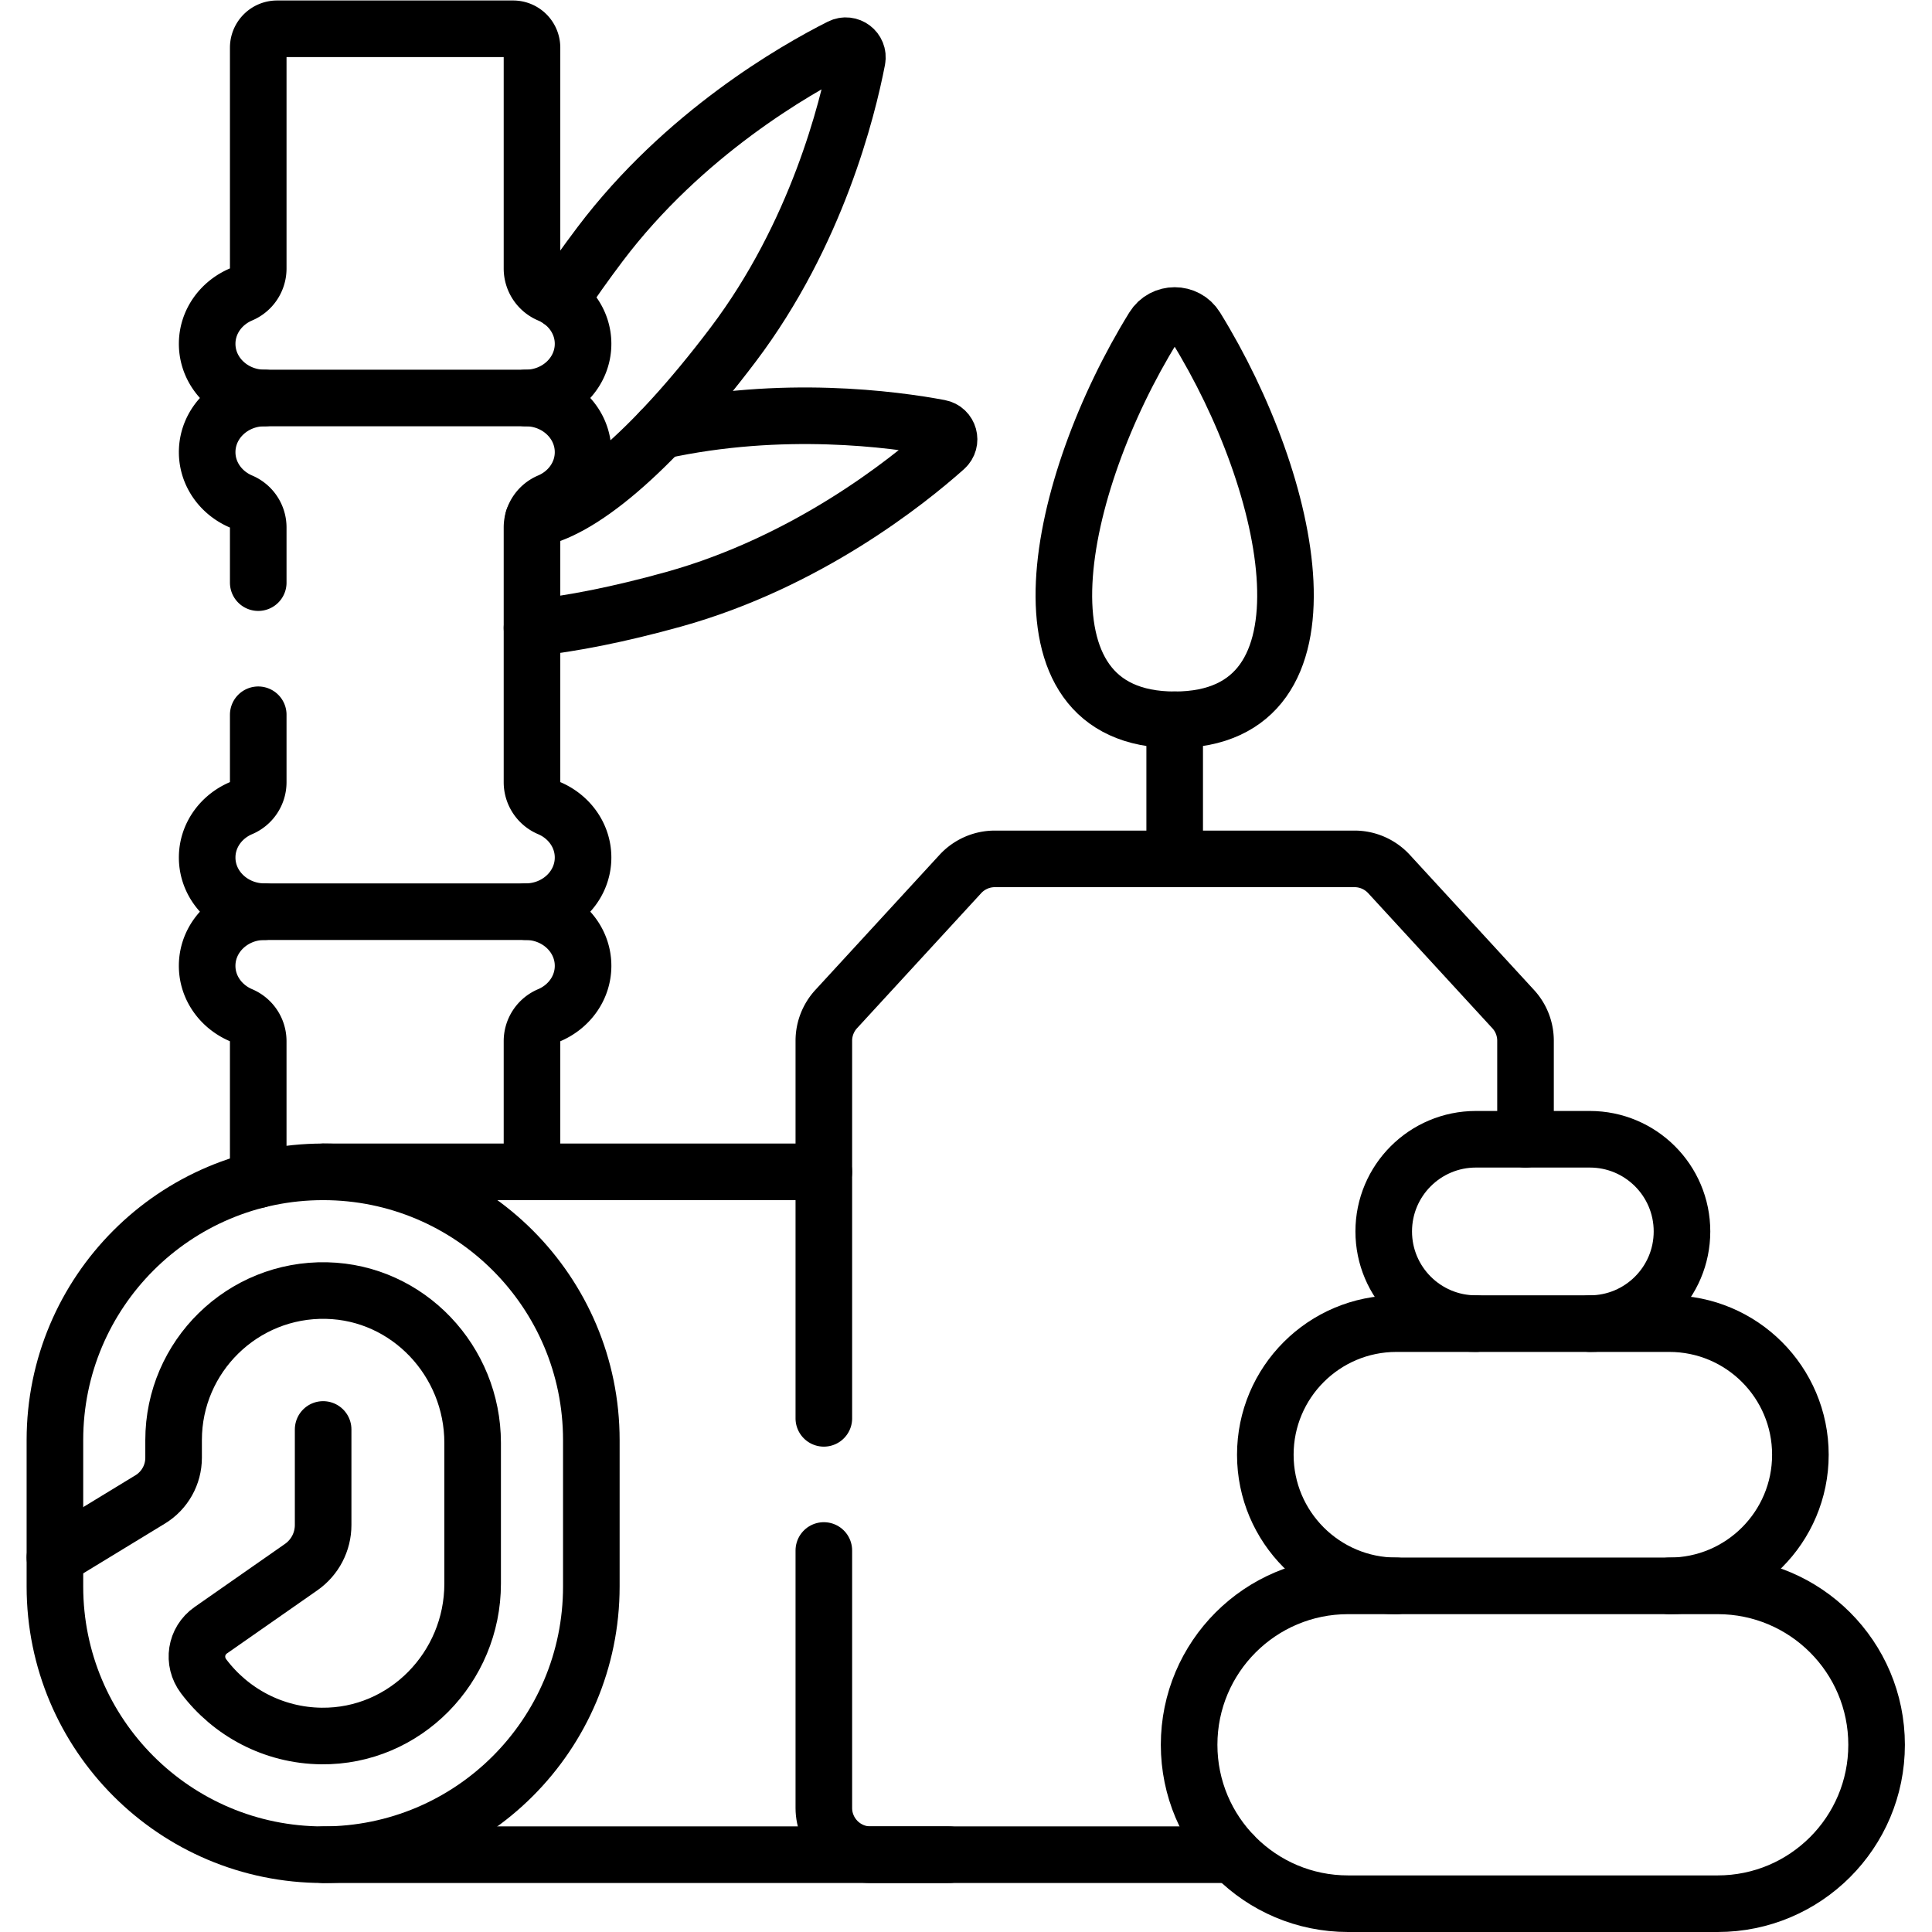
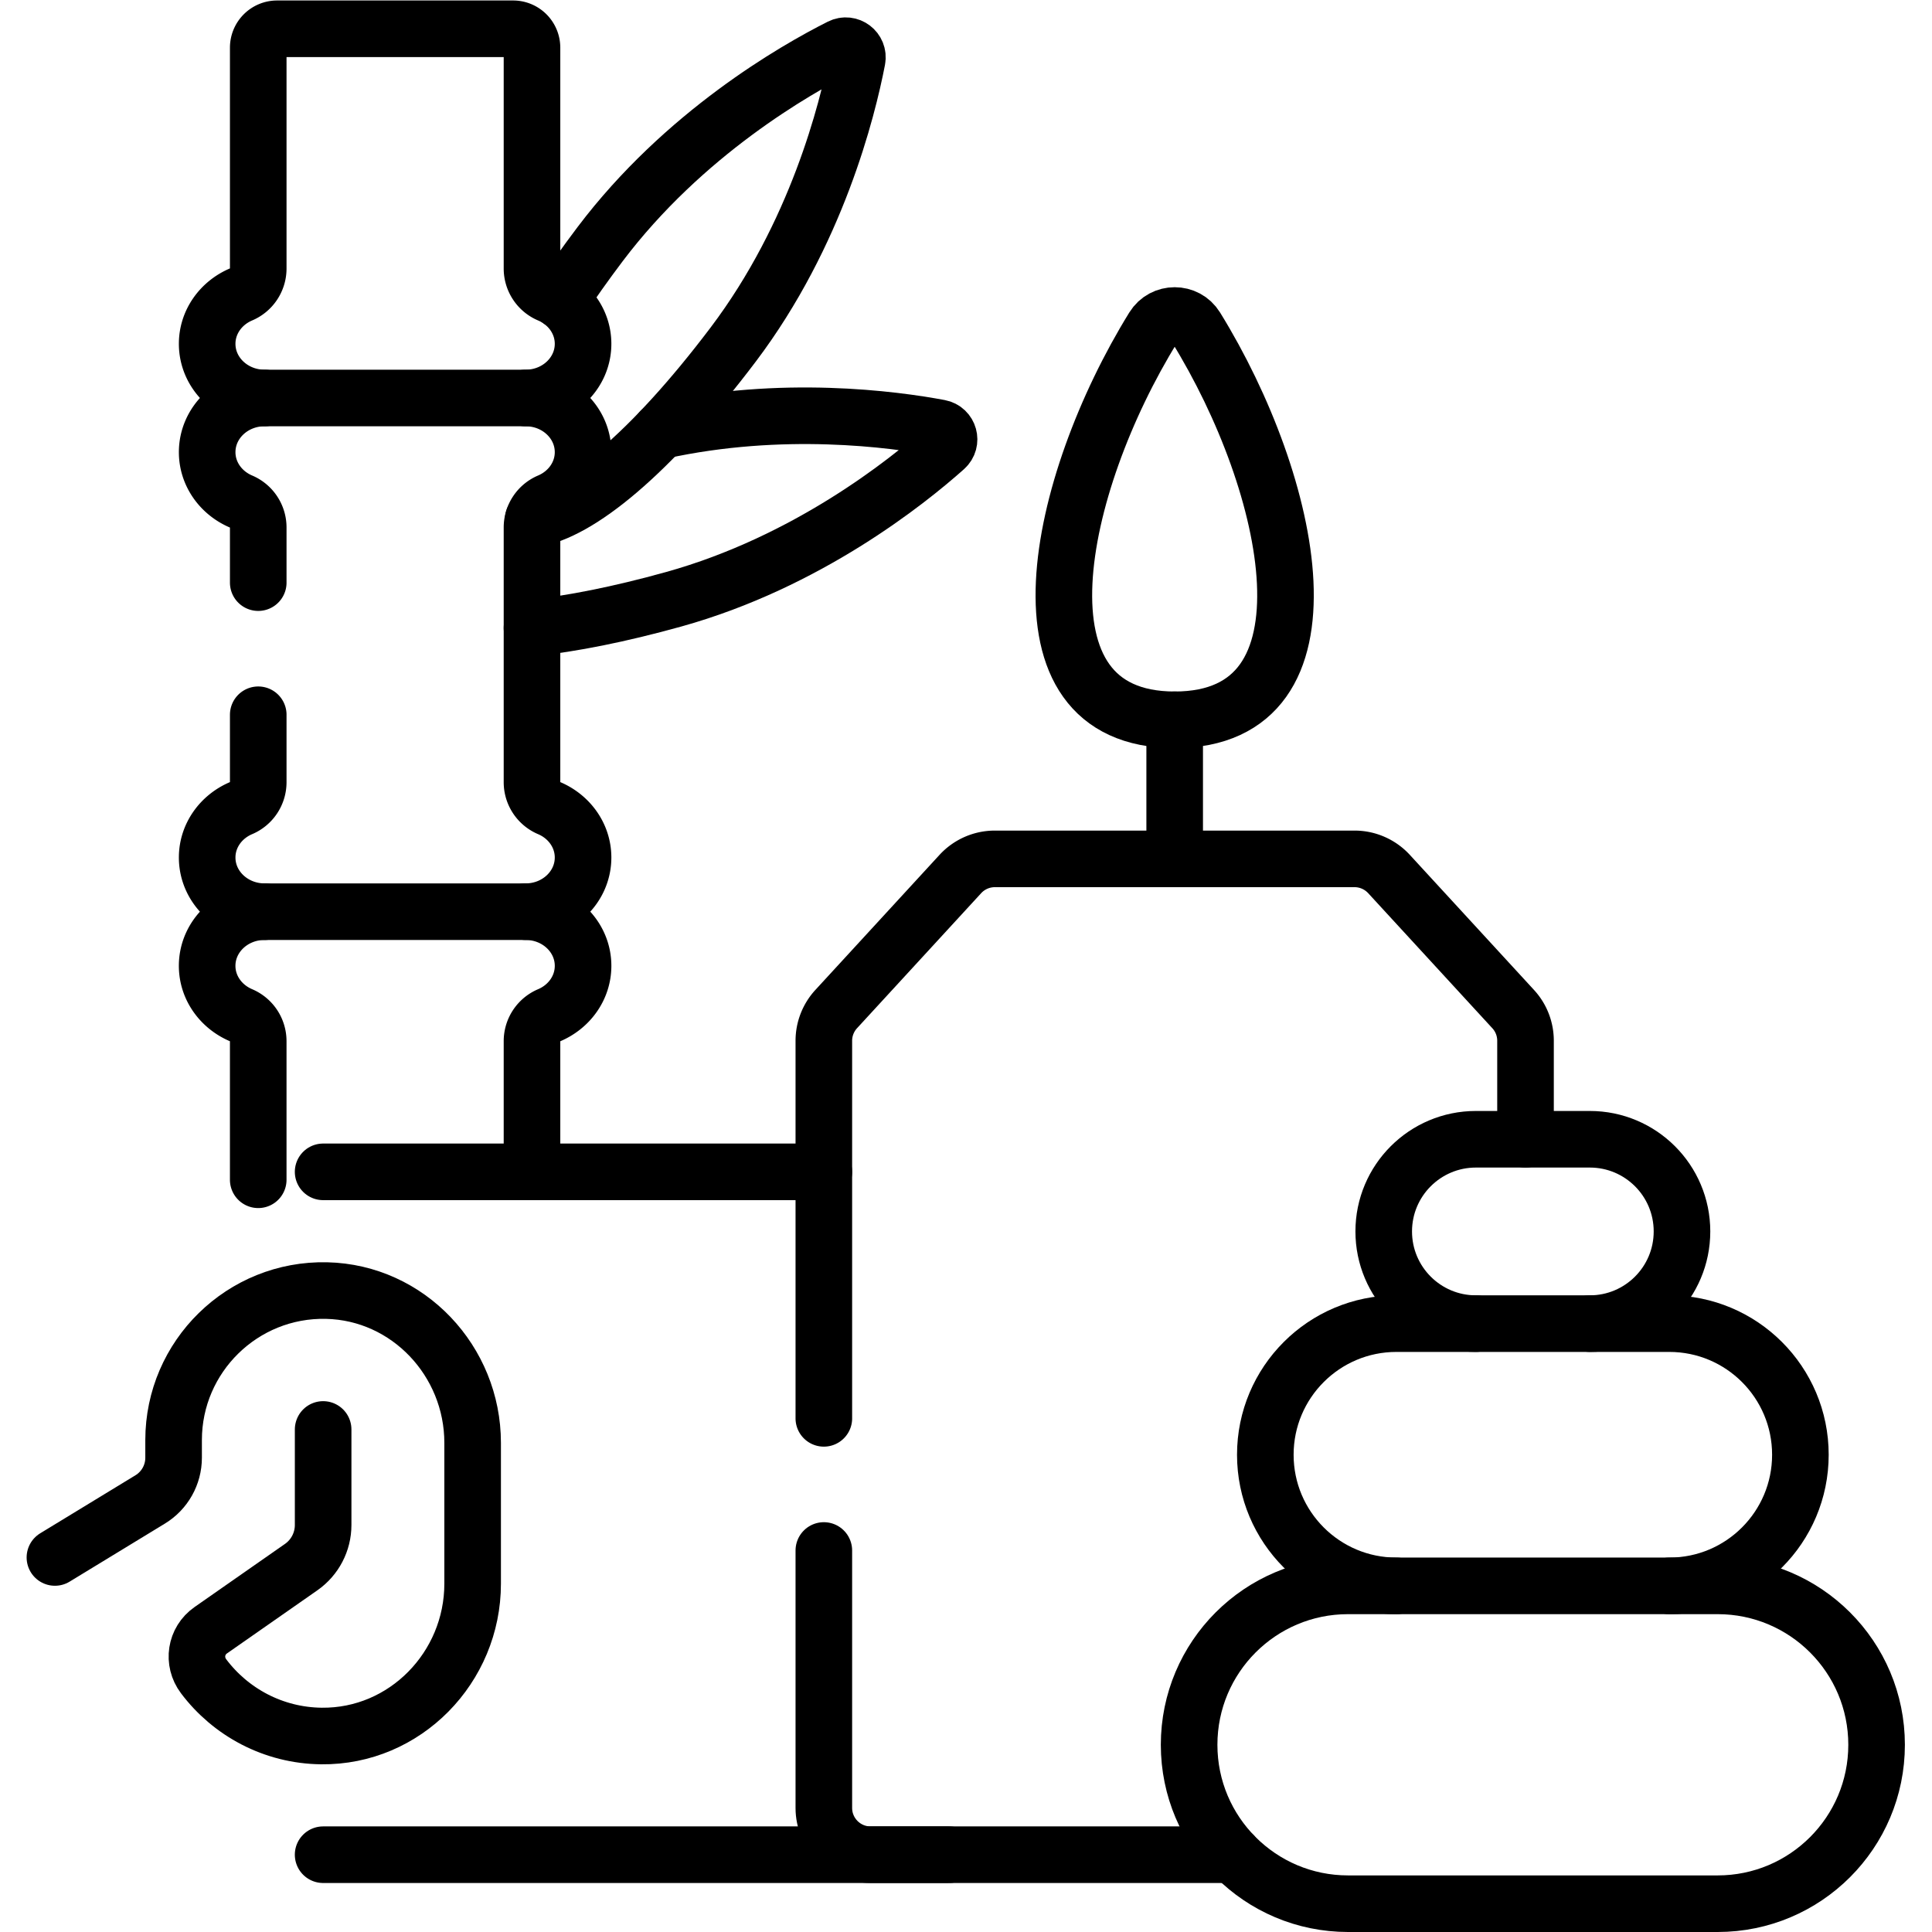
<svg xmlns="http://www.w3.org/2000/svg" class="h-20 object-contain" viewBox="0 0 682.667 682.667">
  <defs>
    <clipPath id="a">
      <path d="M0 512h512V0H0Z" />
    </clipPath>
  </defs>
  <g clip-path="url(#a)" transform="matrix(1.333 0 0 -1.333 0 682.667)">
    <path d="M0 0c32.21 7.06 61.76 3.06 73.939.78C76.47.31 77.35-2.86 75.43-4.57 65.38-13.53 38.819-34.81 3.449-44.66c-14.42-4.01-26.989-6.48-37.54-7.6" style="fill:none;stroke:#000;stroke-width:15;stroke-linecap:round;stroke-linejoin:round;stroke-miterlimit:10;stroke-dasharray:none;stroke-opacity:1" transform="translate(175.11 397.93)" />
    <path d="M0 0c3.14 4.75 6.67 9.74 10.609 14.96 22.13 29.29 51.68 46.2 63.701 52.25 2.29 1.16 4.919-.82 4.429-3.35C76.189 50.65 68 17.61 45.869-11.68 23.739-40.96 4.789-56.12-7.12-57.93" style="fill:none;stroke:#000;stroke-width:15;stroke-linecap:round;stroke-linejoin:round;stroke-miterlimit:10;stroke-dasharray:none;stroke-opacity:1" transform="translate(148.48 432.47)" />
    <path d="M0 0v36.76a7.46 7.46 0 0 1-4.561 6.86c-5.29 2.25-8.979 7.26-8.979 13.09 0 7.93 6.818 14.352 15.228 14.352h69.194c8.41 0 15.227-6.422 15.227-14.352 0-5.83-3.679-10.84-8.969-13.09a7.455 7.455 0 0 1-4.571-6.86V2.1" style="fill:none;stroke:#000;stroke-width:15;stroke-linecap:round;stroke-linejoin:round;stroke-miterlimit:10;stroke-dasharray:none;stroke-opacity:1" transform="translate(68.45 199.4)" />
    <path d="M0 0c8.407 0 15.225 6.429 15.225 14.358 0 5.827-3.682 10.839-8.971 13.088A7.459 7.459 0 0 0 1.687 34.3v67.573a7.461 7.461 0 0 0 4.567 6.854c5.289 2.249 8.971 7.261 8.971 13.087 0 7.929-6.816 14.357-15.223 14.357h-69.196c-8.408 0-15.223-6.428-15.223-14.357 0-5.826 3.682-10.838 8.971-13.087a7.461 7.461 0 0 0 4.567-6.854V87.227" style="fill:none;stroke:#000;stroke-width:15;stroke-linecap:round;stroke-linejoin:round;stroke-miterlimit:10;stroke-dasharray:none;stroke-opacity:1" transform="translate(139.332 270.461)" />
    <path d="M0 0v-17.9a7.459 7.459 0 0 0-4.567-6.854c-5.289-2.249-8.971-7.261-8.971-13.088 0-7.929 6.816-14.358 15.224-14.358" style="fill:none;stroke:#000;stroke-width:15;stroke-linecap:round;stroke-linejoin:round;stroke-miterlimit:10;stroke-dasharray:none;stroke-opacity:1" transform="translate(68.453 322.661)" />
    <path d="M0 0c8.407 0 15.223 6.427 15.223 14.356 0 5.827-3.682 10.839-8.971 13.088a7.459 7.459 0 0 0-4.567 6.854v58.566a5.005 5.005 0 0 1-5.004 5.004h-62.558a5.004 5.004 0 0 1-5.004-5.004V34.298a7.459 7.459 0 0 0-4.567-6.854c-5.289-2.249-8.971-7.261-8.971-13.088C-84.419 6.427-77.604 0-69.196 0" style="fill:none;stroke:#000;stroke-width:15;stroke-linecap:round;stroke-linejoin:round;stroke-miterlimit:10;stroke-dasharray:none;stroke-opacity:1" transform="translate(139.334 406.632)" />
    <path d="M0 0h165.928" style="fill:none;stroke:#000;stroke-width:15;stroke-linecap:round;stroke-linejoin:round;stroke-miterlimit:10;stroke-dasharray:none;stroke-opacity:1" transform="translate(85.651 20.49)" />
    <path d="M0 0h-132.729" style="fill:none;stroke:#000;stroke-width:15;stroke-linecap:round;stroke-linejoin:round;stroke-miterlimit:10;stroke-dasharray:none;stroke-opacity:1" transform="translate(218.38 201.499)" />
-     <path d="M0 0c-39.265 0-71.094-31.834-71.094-71.099v-38.818c0-39.264 31.829-71.093 71.094-71.093 39.265 0 71.097 31.829 71.097 71.093v38.818C71.097-31.834 39.265 0 0 0Z" style="fill:none;stroke:#000;stroke-width:15;stroke-linecap:round;stroke-linejoin:round;stroke-miterlimit:10;stroke-dasharray:none;stroke-opacity:1" transform="translate(85.651 201.499)" />
    <path d="M0 0v-25.322c0-4.449-2.173-8.618-5.821-11.165L-29.79-53.223c-4.023-2.808-4.851-8.276-1.901-12.195C-24.542-74.921-13.218-81.114-.46-81.26c22.185-.254 40.089 18.184 40.089 40.371v37.346c0 21.649-17.055 39.861-38.698 40.359-22.288.513-40.57-17.464-40.57-39.628v-4.684c0-4.514-2.351-8.701-6.207-11.05l-25.252-15.385" style="fill:none;stroke:#000;stroke-width:15;stroke-linecap:round;stroke-linejoin:round;stroke-miterlimit:10;stroke-dasharray:none;stroke-opacity:1" transform="translate(85.656 133.212)" />
    <path d="M0 0v100.09c0 3.11 1.17 6.1 3.271 8.39l32.919 35.81a12.425 12.425 0 0 0 9.13 4.01h95.37c3.46 0 6.77-1.46 9.121-4.01l32.919-35.81c2.11-2.29 3.27-5.28 3.27-8.39V73.977" style="fill:none;stroke:#000;stroke-width:15;stroke-linecap:round;stroke-linejoin:round;stroke-miterlimit:10;stroke-dasharray:none;stroke-opacity:1" transform="translate(218.38 136.16)" />
    <path d="M0 0v-68.25c0-6.84 5.55-12.39 12.39-12.39h96.14" style="fill:none;stroke:#000;stroke-width:15;stroke-linecap:round;stroke-linejoin:round;stroke-miterlimit:10;stroke-dasharray:none;stroke-opacity:1" transform="translate(218.38 101.13)" />
    <path d="M0 0h-97.983c-23.266 0-42.126 18.86-42.126 42.126s18.86 42.126 42.126 42.126H0c23.266 0 42.126-18.86 42.126-42.126S23.266 0 0 0Z" style="fill:none;stroke:#000;stroke-width:15;stroke-linecap:round;stroke-linejoin:round;stroke-miterlimit:10;stroke-dasharray:none;stroke-opacity:1" transform="translate(455.316 7.5)" />
    <path d="M0 0c-19.195 0-34.757 15.561-34.757 34.756 0 19.196 15.562 34.757 34.757 34.757h72.321c19.196 0 34.757-15.561 34.757-34.757C107.078 15.561 91.517 0 72.321 0" style="fill:none;stroke:#000;stroke-width:15;stroke-linecap:round;stroke-linejoin:round;stroke-miterlimit:10;stroke-dasharray:none;stroke-opacity:1" transform="translate(370.164 91.752)" />
    <path d="M0 0c-13.496 0-24.436 10.94-24.436 24.436 0 13.495 10.94 24.435 24.436 24.435h30.192c13.496 0 24.436-10.94 24.436-24.435C54.628 10.94 43.688 0 30.192 0" style="fill:none;stroke:#000;stroke-width:15;stroke-linecap:round;stroke-linejoin:round;stroke-miterlimit:10;stroke-dasharray:none;stroke-opacity:1" transform="translate(391.228 161.266)" />
    <path d="M0 0c-2.587 4.187-8.704 4.187-11.291 0-25.69-41.586-39.253-104.03 5.645-104.03C39.253-104.03 25.69-41.586 0 0Z" style="fill:none;stroke:#000;stroke-width:15;stroke-linecap:round;stroke-linejoin:round;stroke-miterlimit:10;stroke-dasharray:none;stroke-opacity:1" transform="translate(317.026 425.356)" />
    <path d="M0 0v-36.87" style="fill:none;stroke:#000;stroke-width:15;stroke-linecap:round;stroke-linejoin:round;stroke-miterlimit:10;stroke-dasharray:none;stroke-opacity:1" transform="translate(311.38 321.326)" />
  </g>
</svg>